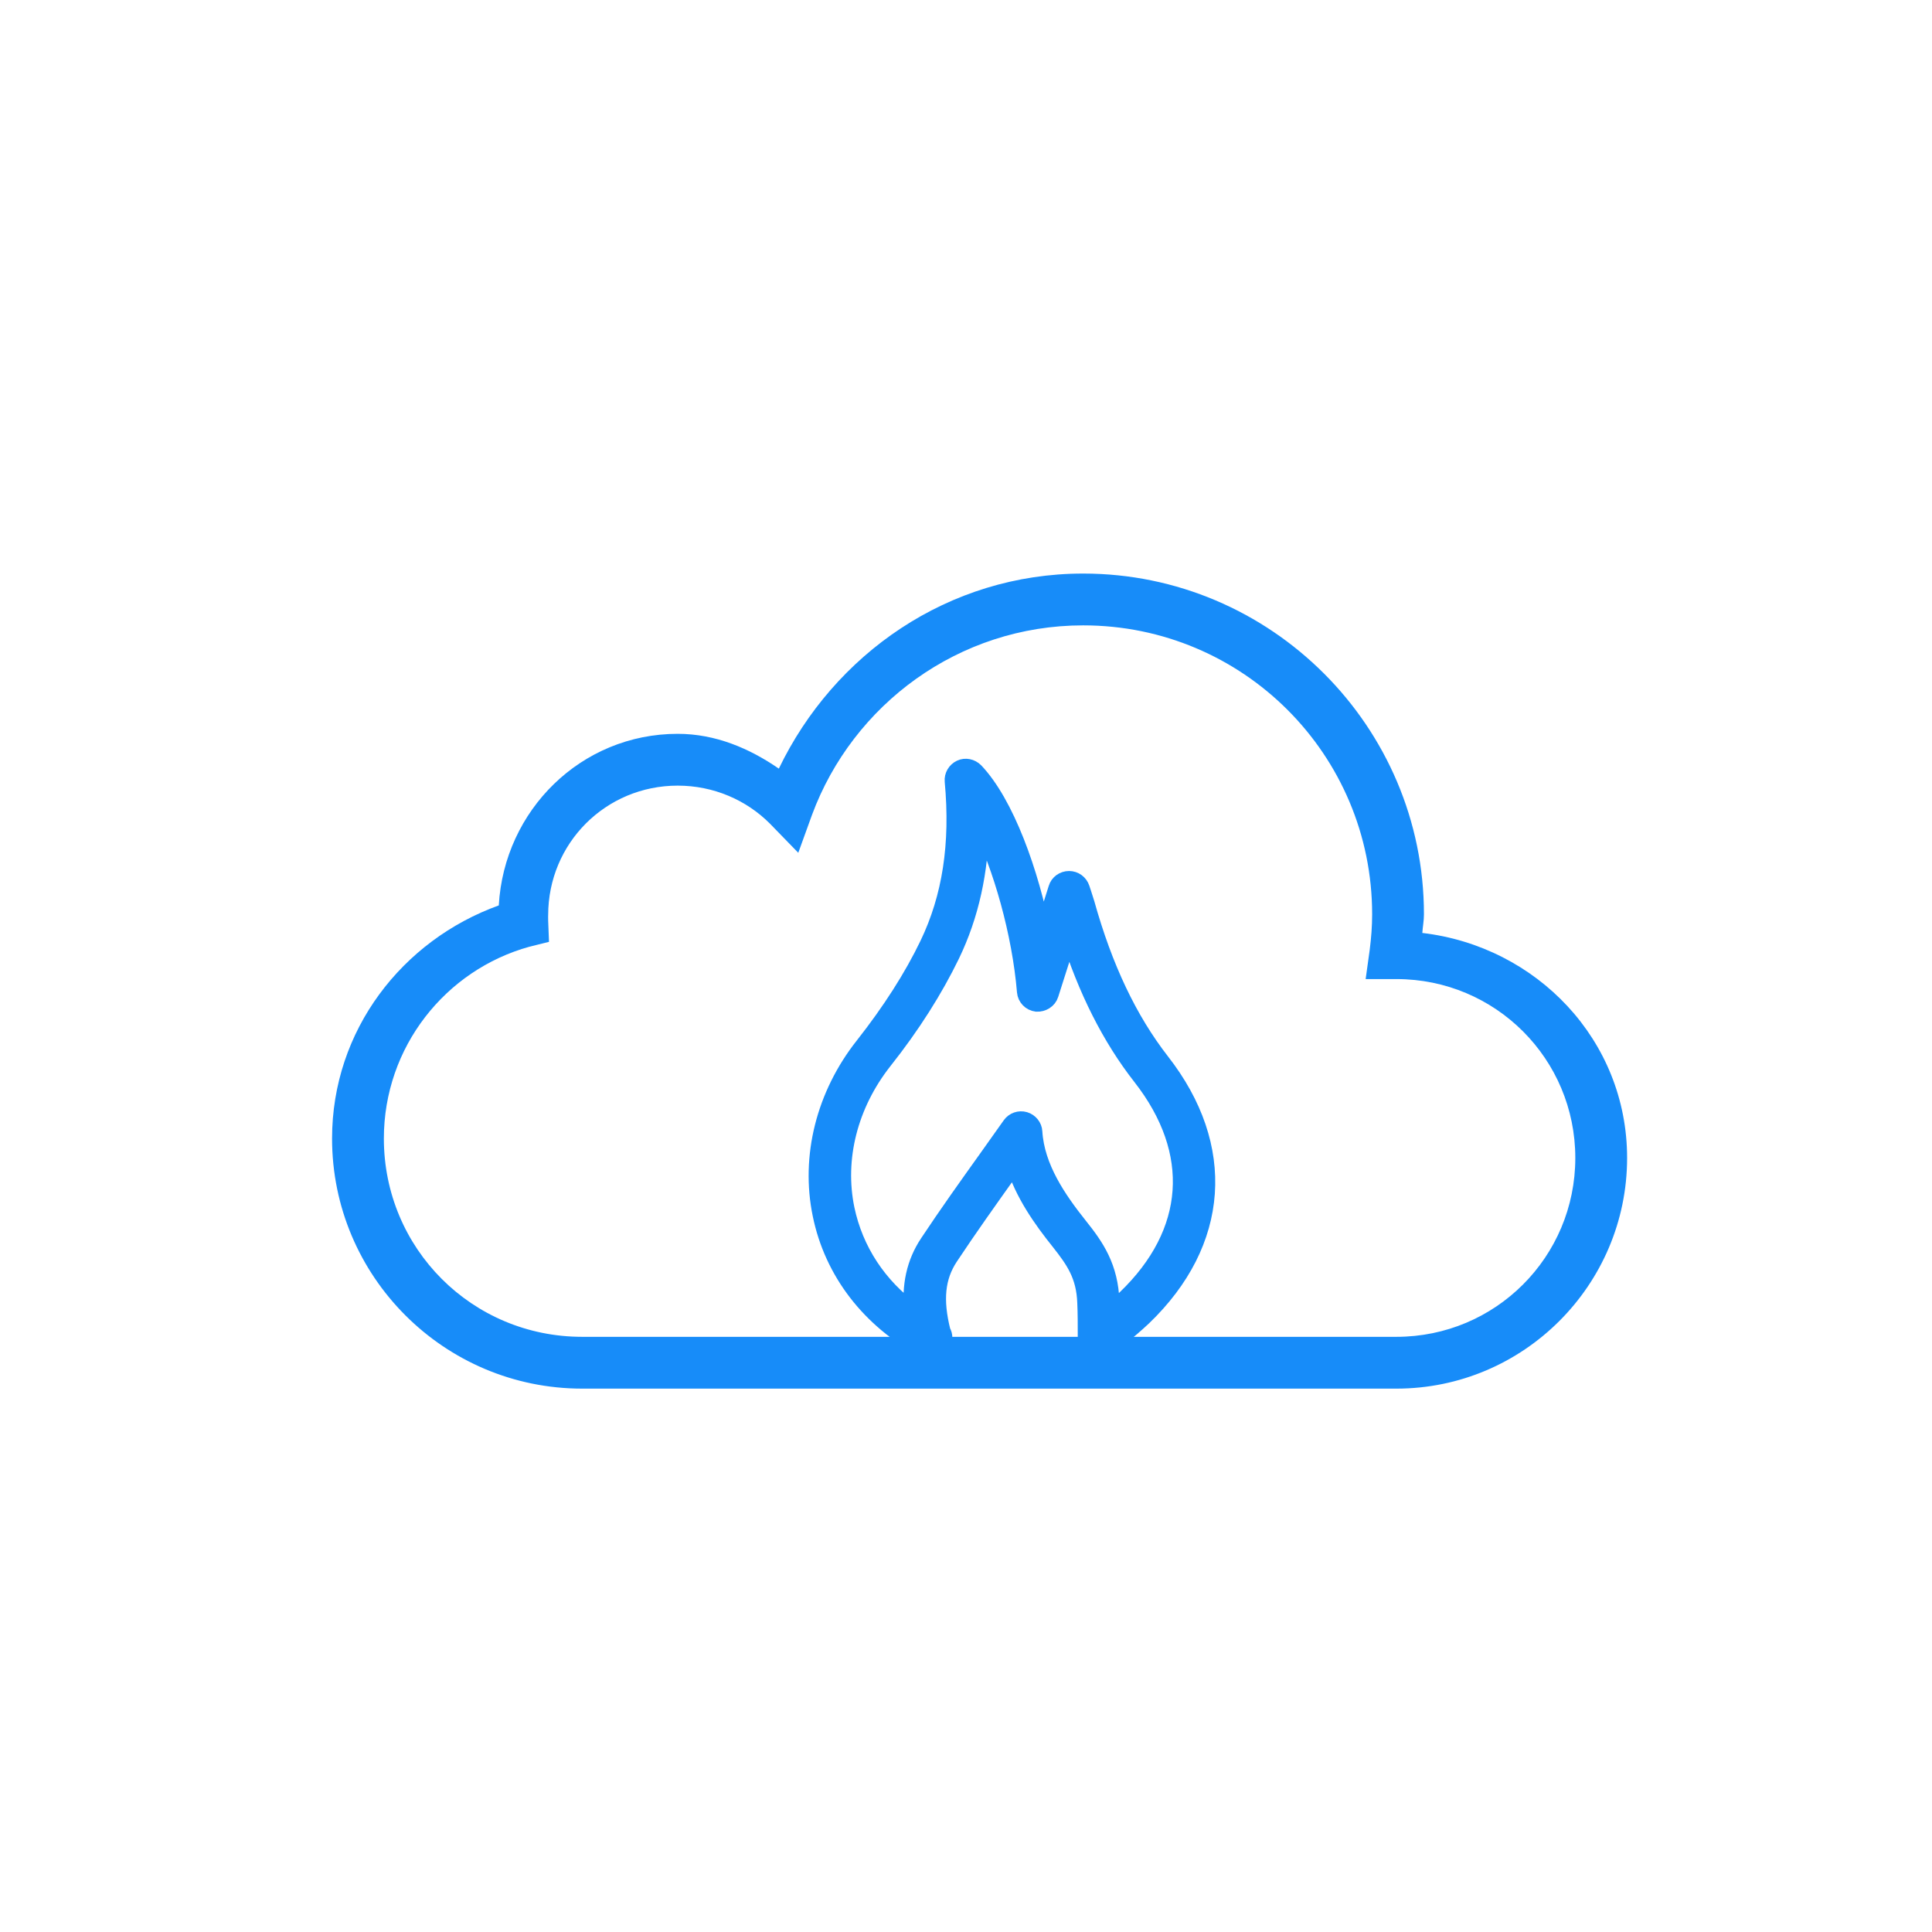
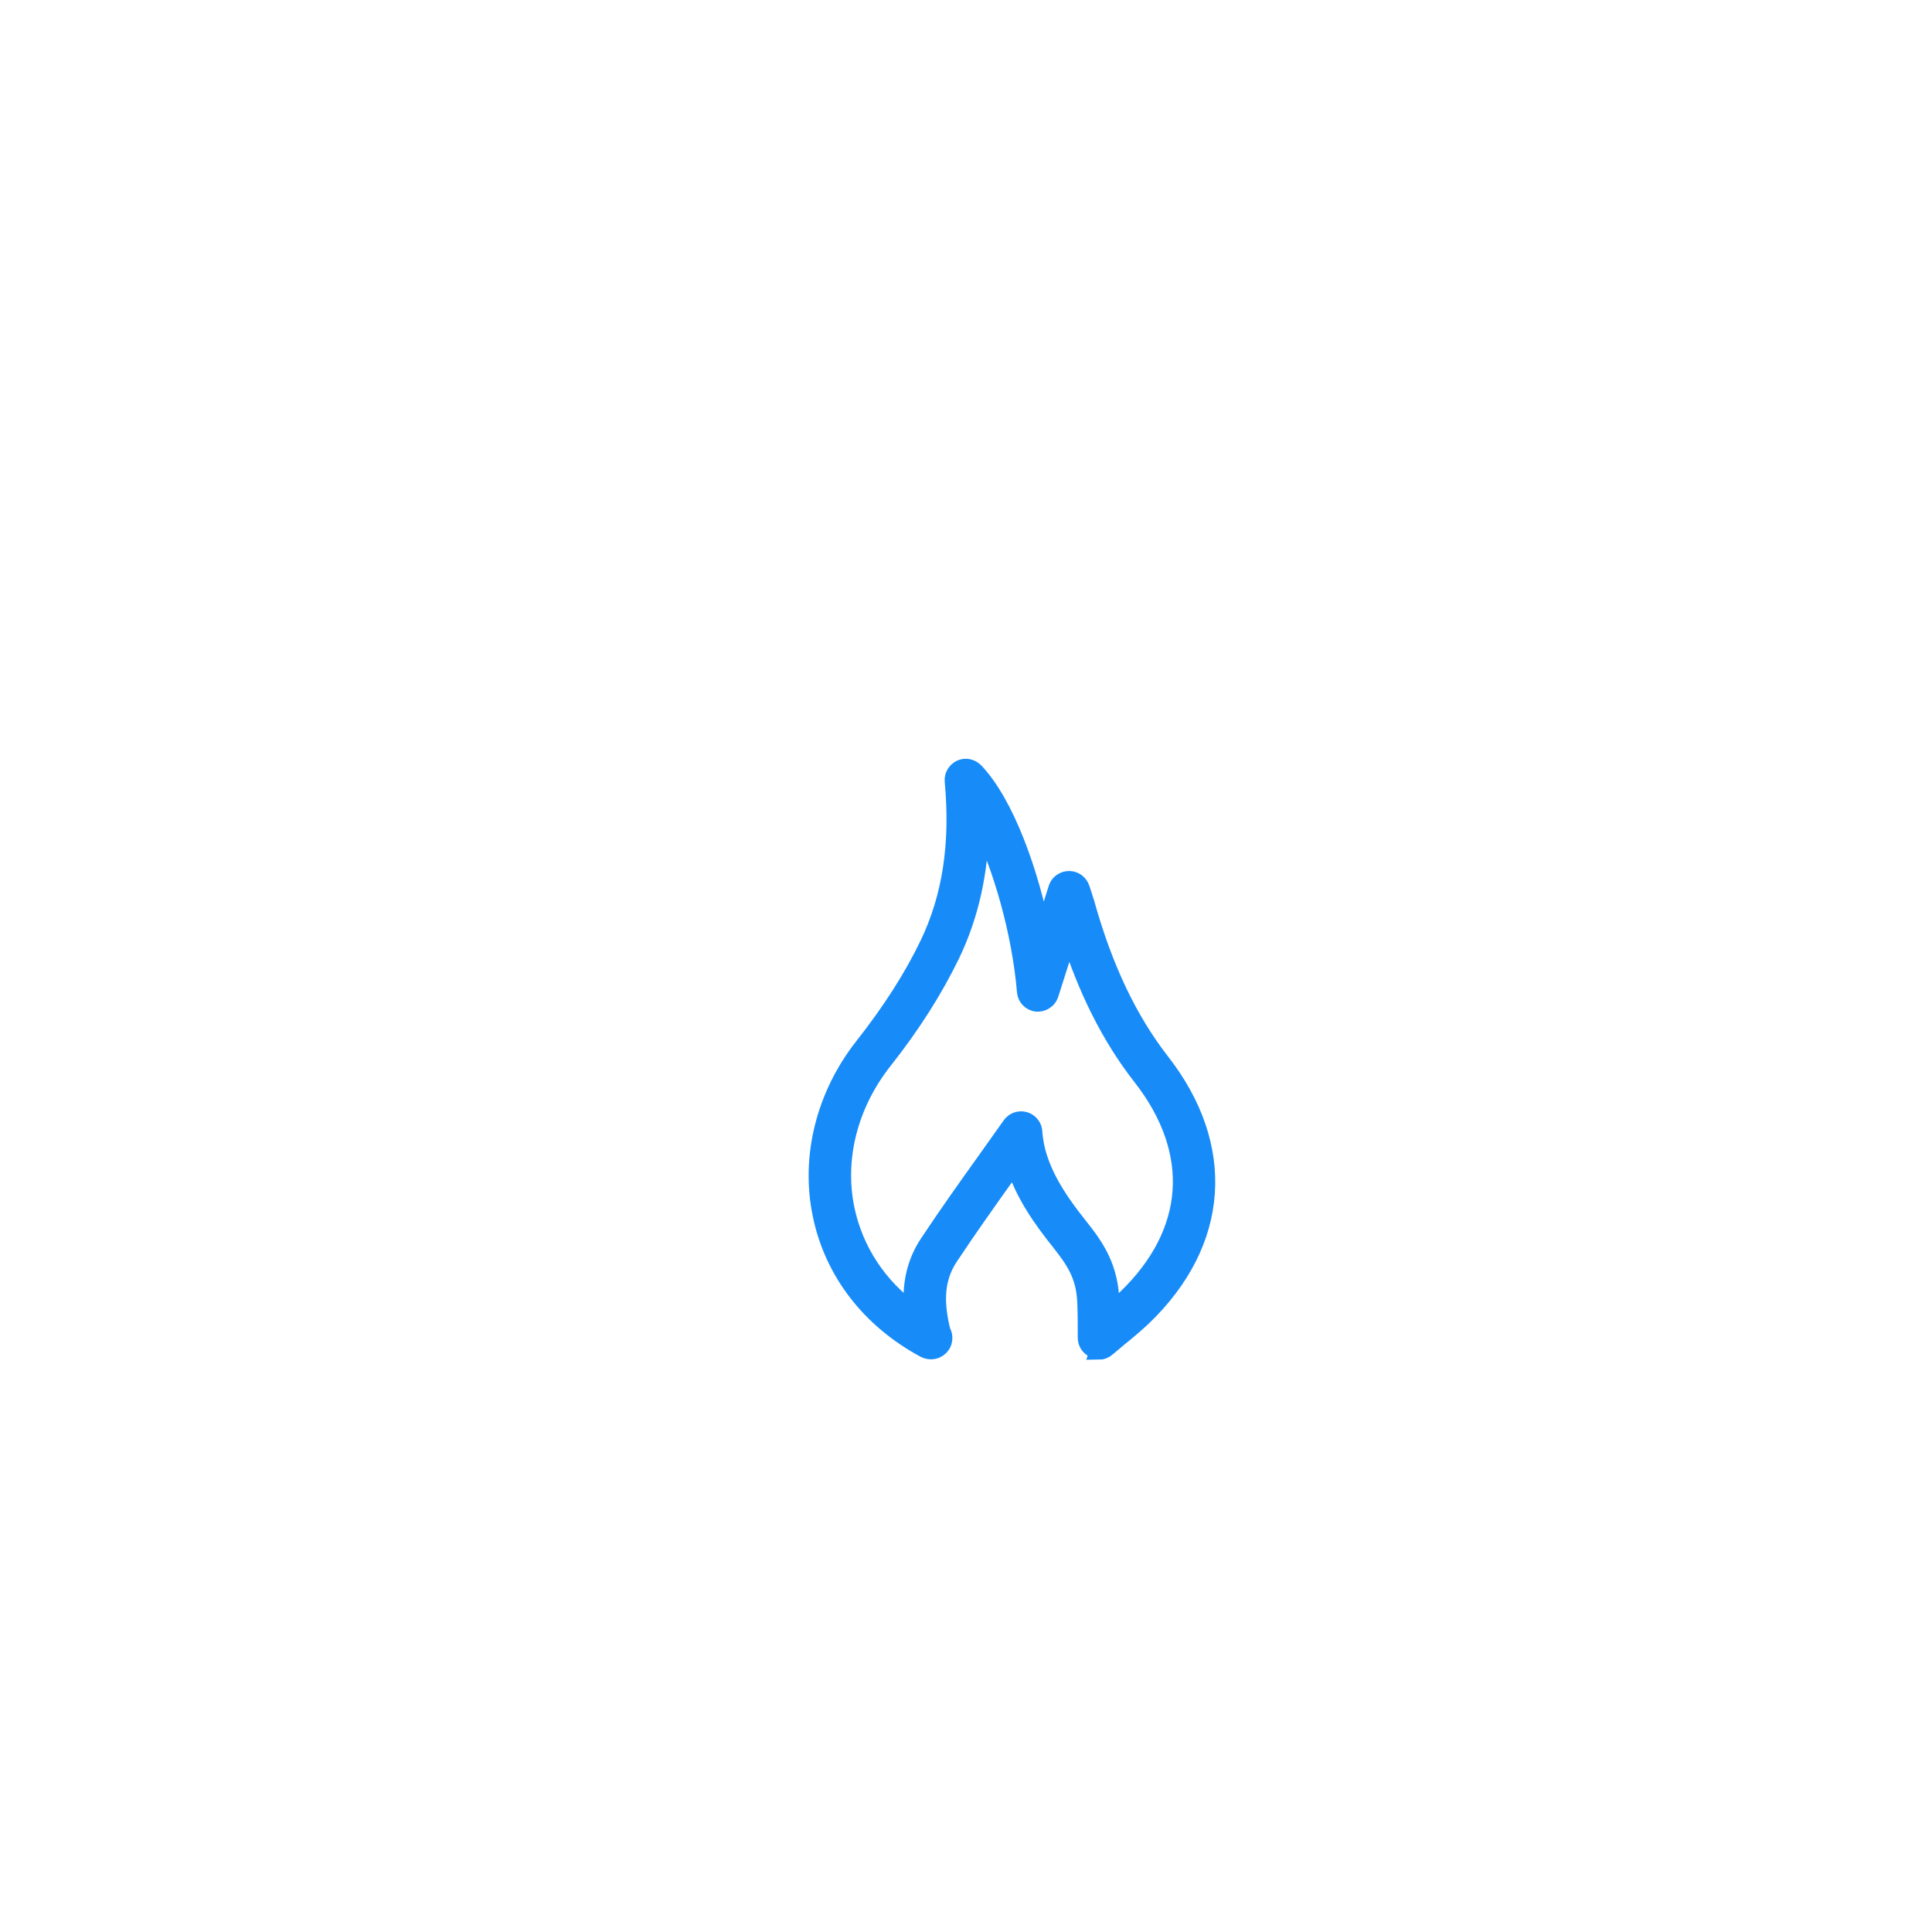
<svg xmlns="http://www.w3.org/2000/svg" width="64" height="64" viewBox="0 0 64 64" fill="none">
-   <path d="M35.882 19C31.407 19 27.62 21.678 25.8 25.462C24.832 24.795 23.709 24.309 22.449 24.309C19.252 24.309 16.701 26.839 16.523 29.993C13.326 31.146 11 34.129 11 37.715C11 42.286 14.713 46 19.285 46H46.258C50.468 46 53.9 42.568 53.9 38.358C53.9 34.454 50.903 31.35 47.116 30.905C47.13 30.697 47.17 30.503 47.17 30.288C47.17 24.067 42.102 19 35.882 19ZM35.882 20.716C41.177 20.716 45.454 24.996 45.454 30.288C45.454 30.68 45.424 31.066 45.373 31.468L45.239 32.433H46.258C49.539 32.433 52.184 35.077 52.184 38.358C52.184 41.64 49.539 44.284 46.258 44.284H19.285C15.639 44.284 12.716 41.358 12.716 37.715C12.716 34.682 14.76 32.128 17.542 31.36L18.186 31.2L18.159 30.503C18.155 30.382 18.159 30.322 18.159 30.315C18.159 27.932 20.066 26.025 22.449 26.025C23.642 26.025 24.728 26.504 25.506 27.285L26.444 28.25L26.9 26.99C28.25 23.344 31.756 20.716 35.882 20.716Z" fill="#178CF9" />
  <path d="M36.405 44.719C36.349 44.719 36.292 44.711 36.236 44.679C36.091 44.614 36.002 44.469 36.002 44.316C36.002 43.88 36.002 43.5 35.986 43.153C35.954 42.241 35.599 41.74 35.116 41.127C34.52 40.384 33.907 39.52 33.609 38.527L33.383 38.842C32.739 39.746 32.078 40.674 31.441 41.635C31.006 42.297 30.925 43.056 31.191 44.114C31.232 44.178 31.248 44.243 31.248 44.324C31.248 44.55 31.07 44.728 30.845 44.728C30.845 44.728 30.837 44.728 30.829 44.728C30.764 44.728 30.7 44.711 30.635 44.679C28.822 43.702 27.605 42.12 27.218 40.23C26.823 38.325 27.331 36.282 28.62 34.651C29.515 33.513 30.24 32.383 30.764 31.293C31.514 29.734 31.788 27.966 31.594 25.875C31.578 25.705 31.675 25.544 31.828 25.471C31.981 25.398 32.166 25.439 32.287 25.56C33.295 26.618 34.117 28.895 34.528 31.018L35.027 29.436C35.076 29.266 35.237 29.153 35.414 29.153C35.591 29.153 35.745 29.266 35.801 29.436L35.857 29.605C35.898 29.726 35.93 29.831 35.962 29.936C36.558 32.068 37.372 33.787 38.452 35.176C40.652 37.994 40.427 41.151 37.856 43.621C37.606 43.856 37.34 44.082 37.058 44.308L36.655 44.647C36.583 44.711 36.486 44.744 36.397 44.744L36.405 44.719ZM32.465 27.247C32.448 28.87 32.126 30.316 31.497 31.623C30.941 32.77 30.192 33.957 29.257 35.136C28.113 36.589 27.662 38.381 28.008 40.053C28.298 41.433 29.08 42.62 30.256 43.476C30.16 42.588 30.329 41.837 30.764 41.183C31.401 40.222 32.07 39.286 32.722 38.373L33.496 37.283C33.593 37.146 33.77 37.081 33.939 37.13C34.1 37.178 34.221 37.324 34.229 37.493C34.302 38.688 35.035 39.746 35.736 40.626C36.284 41.312 36.744 41.974 36.784 43.129C36.784 43.242 36.784 43.355 36.792 43.468C36.969 43.323 37.139 43.177 37.3 43.024C39.572 40.844 39.766 38.155 37.816 35.66C36.8 34.361 36.01 32.794 35.414 30.905L34.769 32.931C34.713 33.117 34.528 33.222 34.342 33.214C34.149 33.19 34.004 33.036 33.988 32.851C33.827 30.913 33.198 28.693 32.473 27.256L32.465 27.247Z" fill="#178CF9" stroke="#178CF9" stroke-width="0.6" />
</svg>